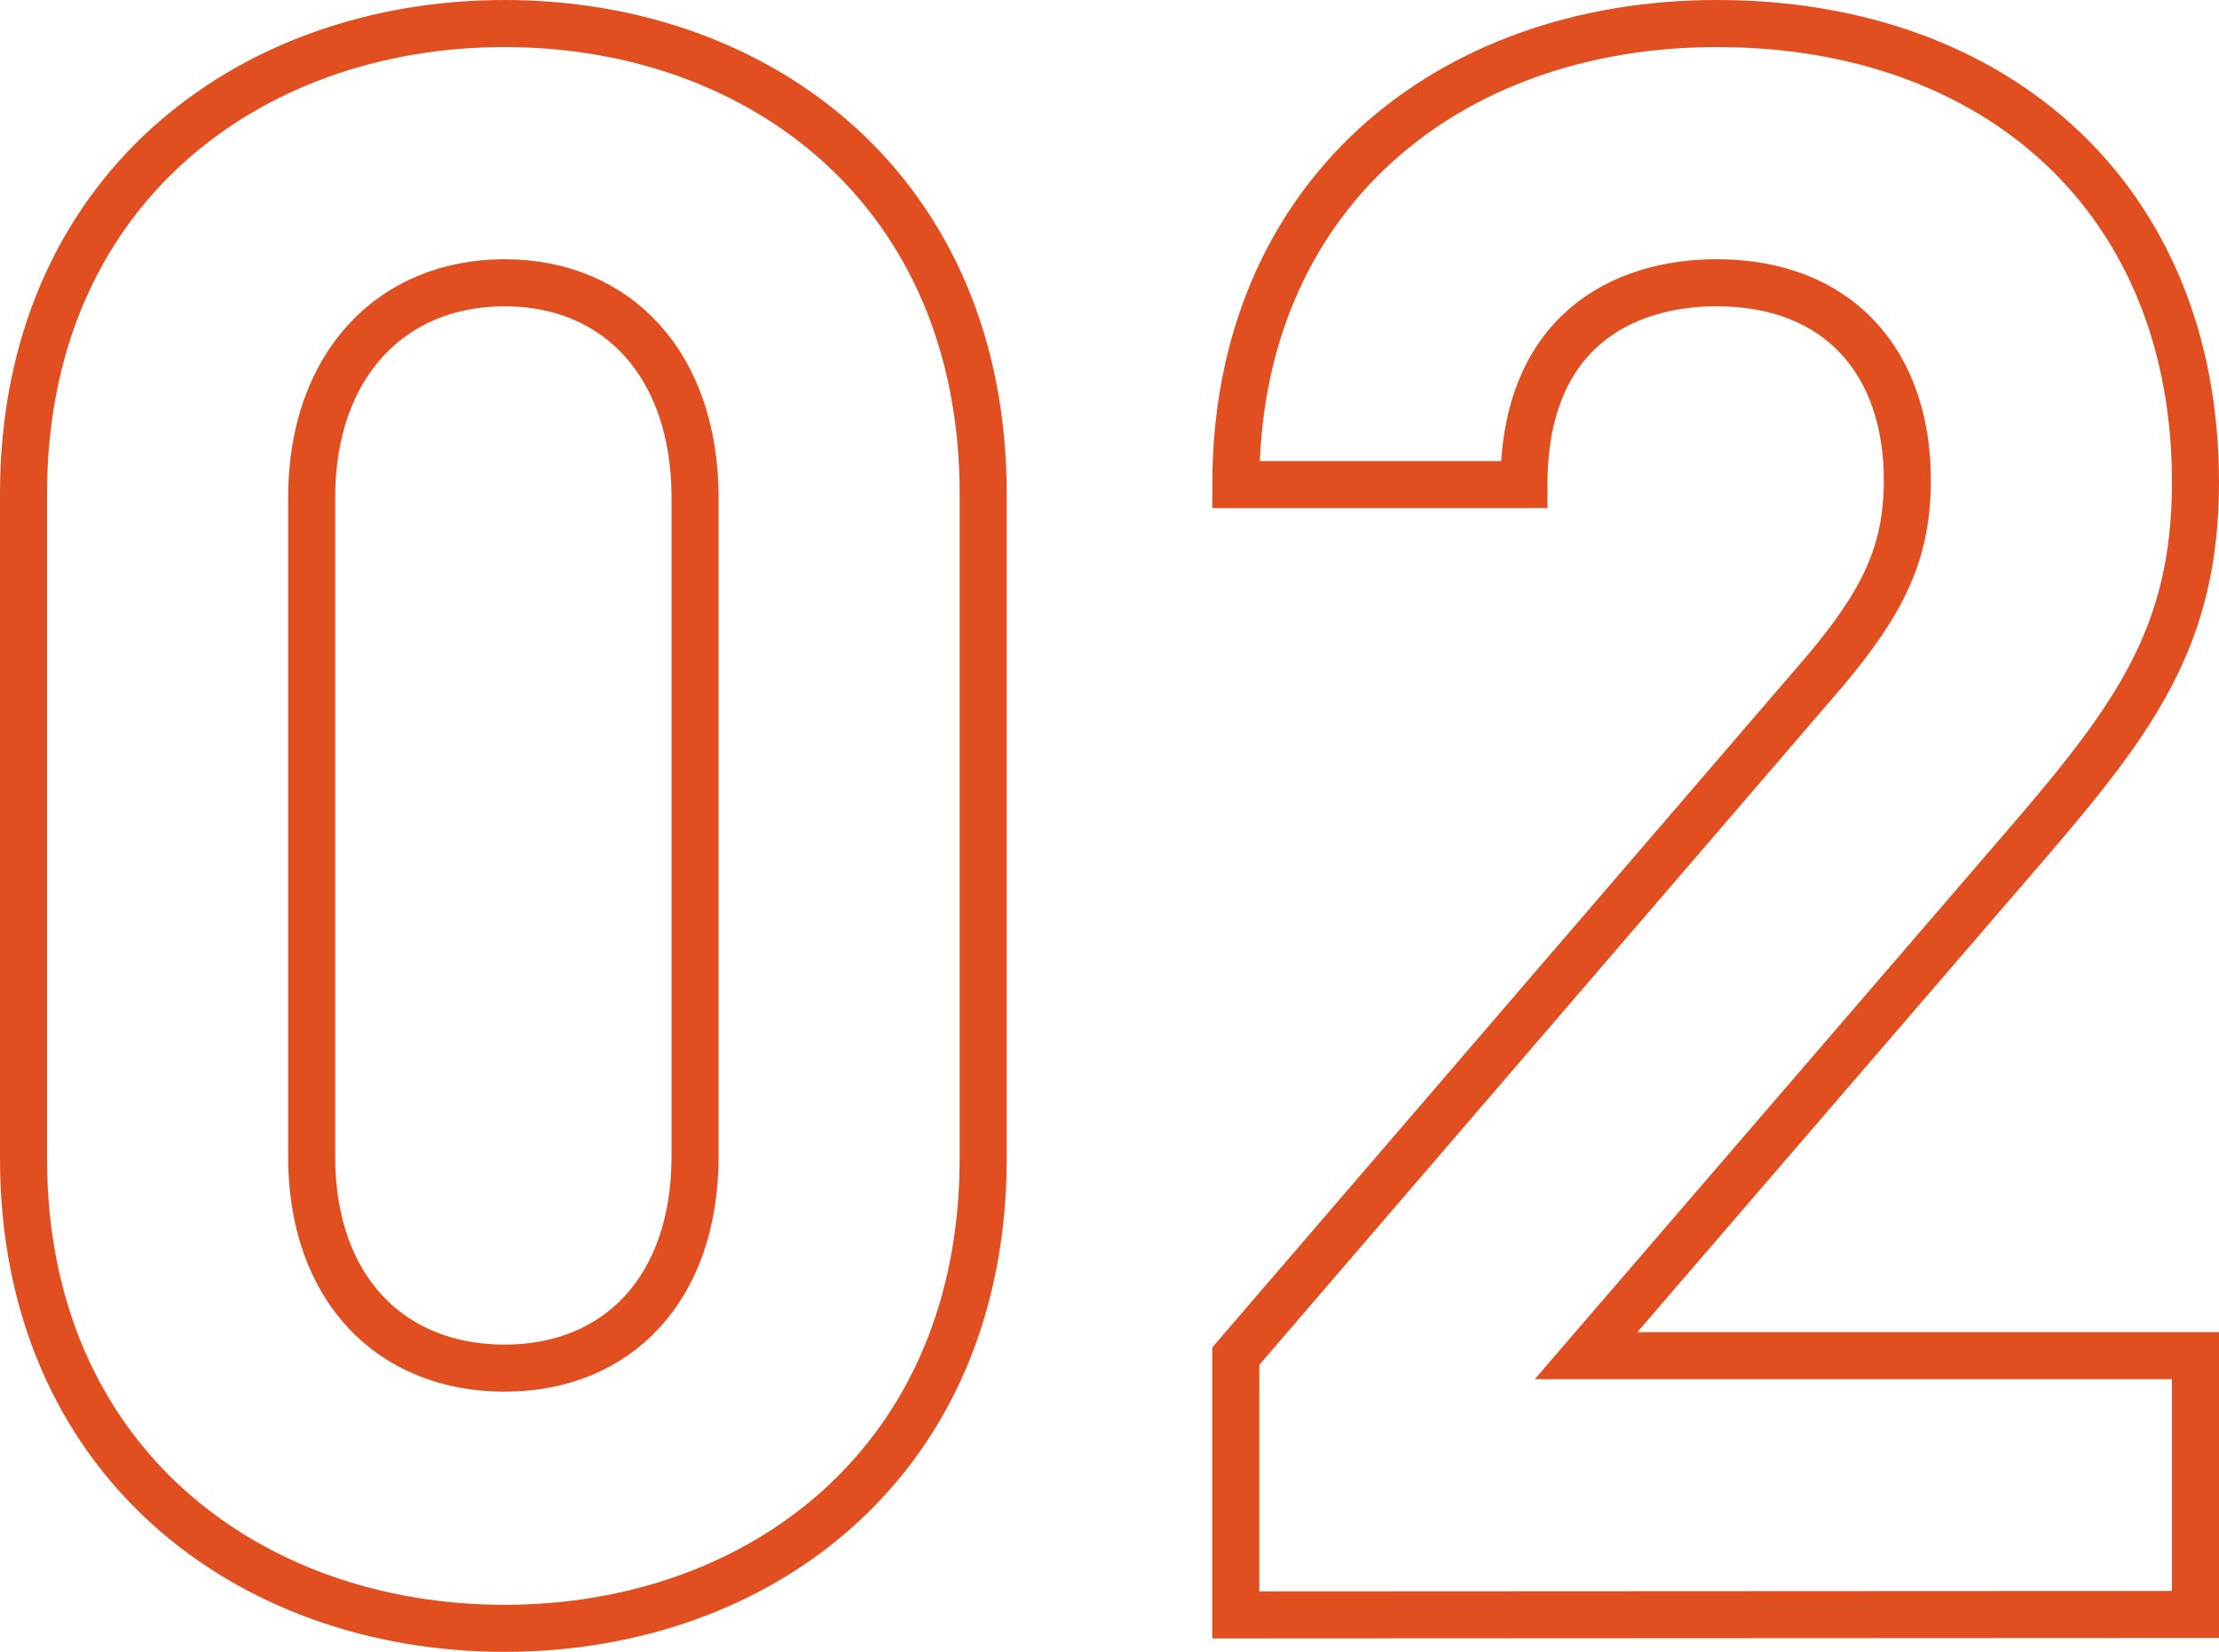
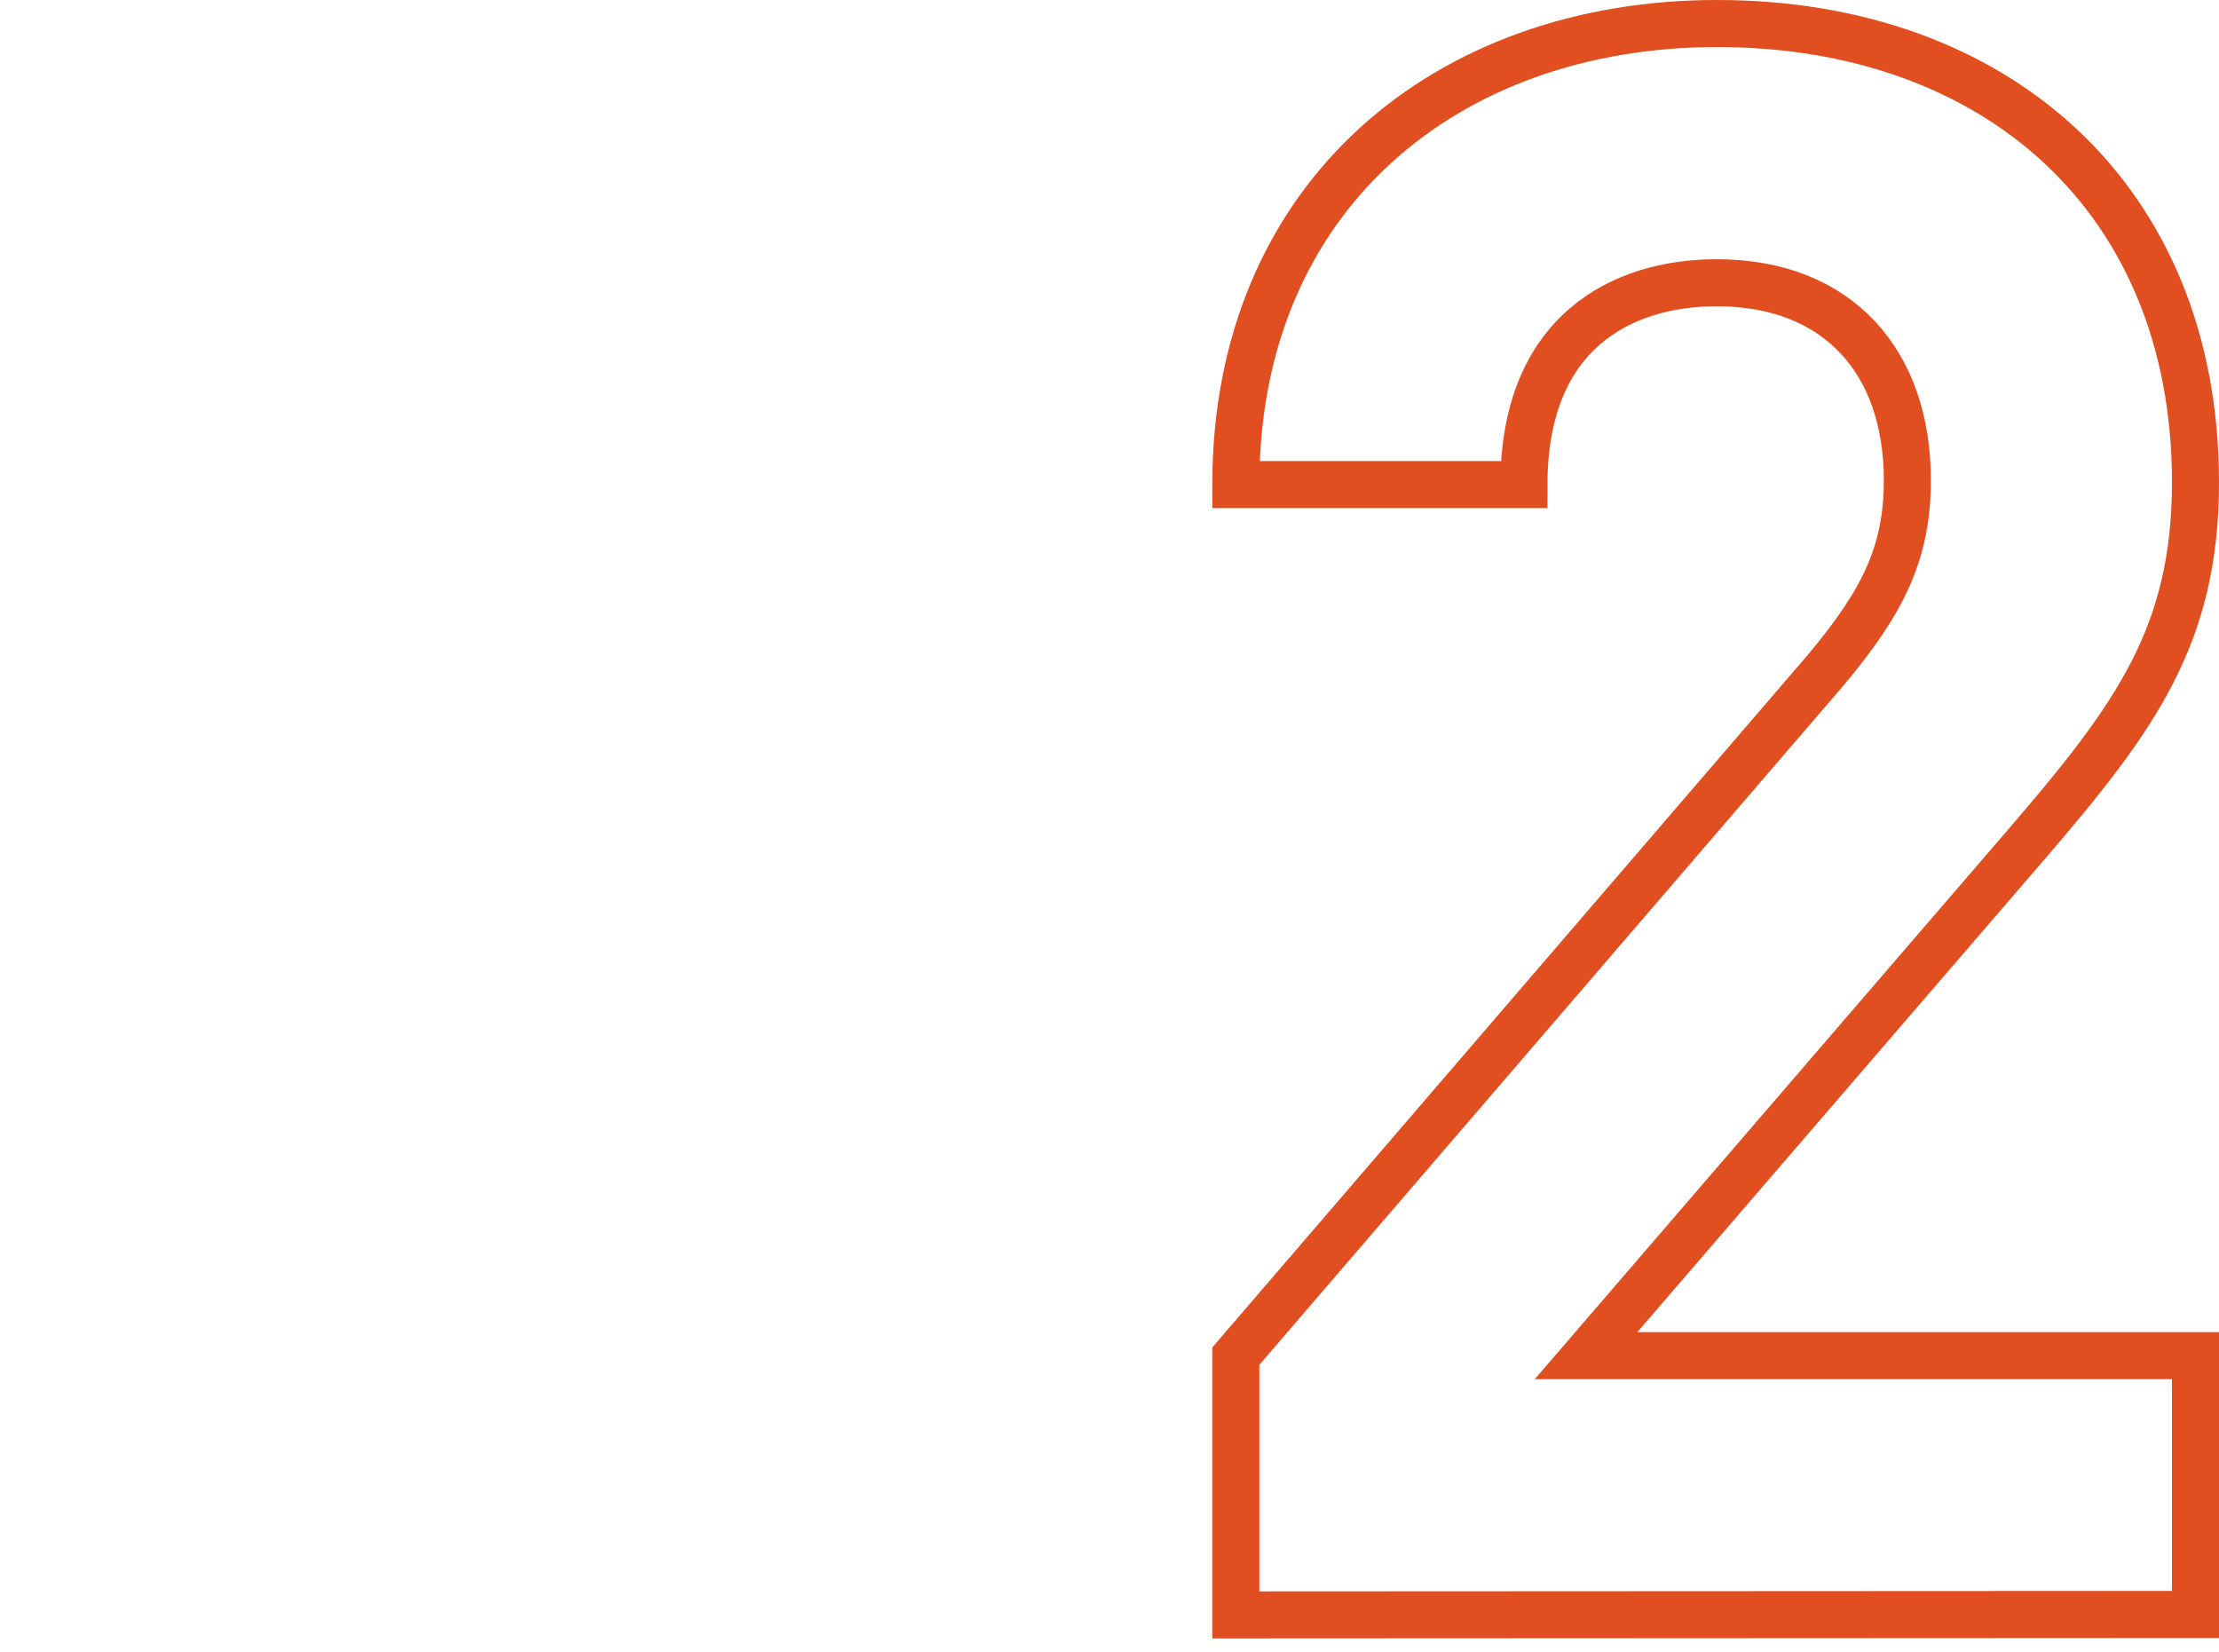
<svg xmlns="http://www.w3.org/2000/svg" viewBox="0 0 94.34 70.22">
  <defs>
    <style>.cls-1{fill:none;stroke:#e14e20;stroke-miterlimit:10;stroke-width:2px;}</style>
  </defs>
  <title>2</title>
  <g id="Laag_2" data-name="Laag 2">
    <g id="Layer_2" data-name="Layer 2">
-       <path class="cls-1" d="M21.45,69.22C10.52,69.22,1,62.06,1,49.24V21C1,8.16,10.52,1,21.45,1S41.8,8.16,41.8,21V49.24C41.8,62.06,32.38,69.22,21.45,69.22Zm8.1-48.06c0-5.65-3.3-9.14-8.1-9.14s-8.2,3.49-8.2,9.14v28c0,5.65,3.39,9,8.2,9s8.1-3.39,8.1-9Z" />
      <path class="cls-1" d="M52.54,68.65v-11L77.6,28.51c2.45-2.92,3.49-5,3.49-8.1,0-5-2.92-8.39-8.11-8.39-4,0-8.19,2.08-8.19,8.58H52.54C52.54,8.35,61.49,1,73,1,84.86,1,93.34,8.44,93.34,20.5c0,6.51-2.55,10-7.16,15.36L67.43,57.63H93.34v11Z" />
    </g>
  </g>
</svg>